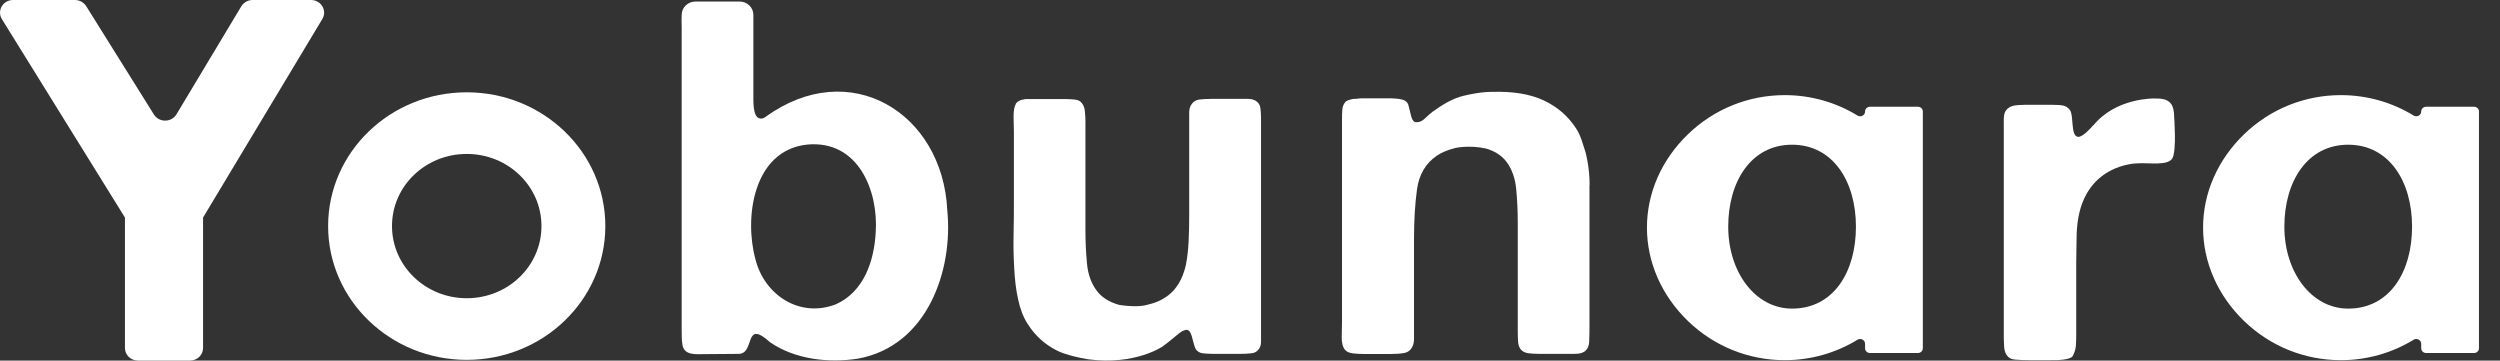
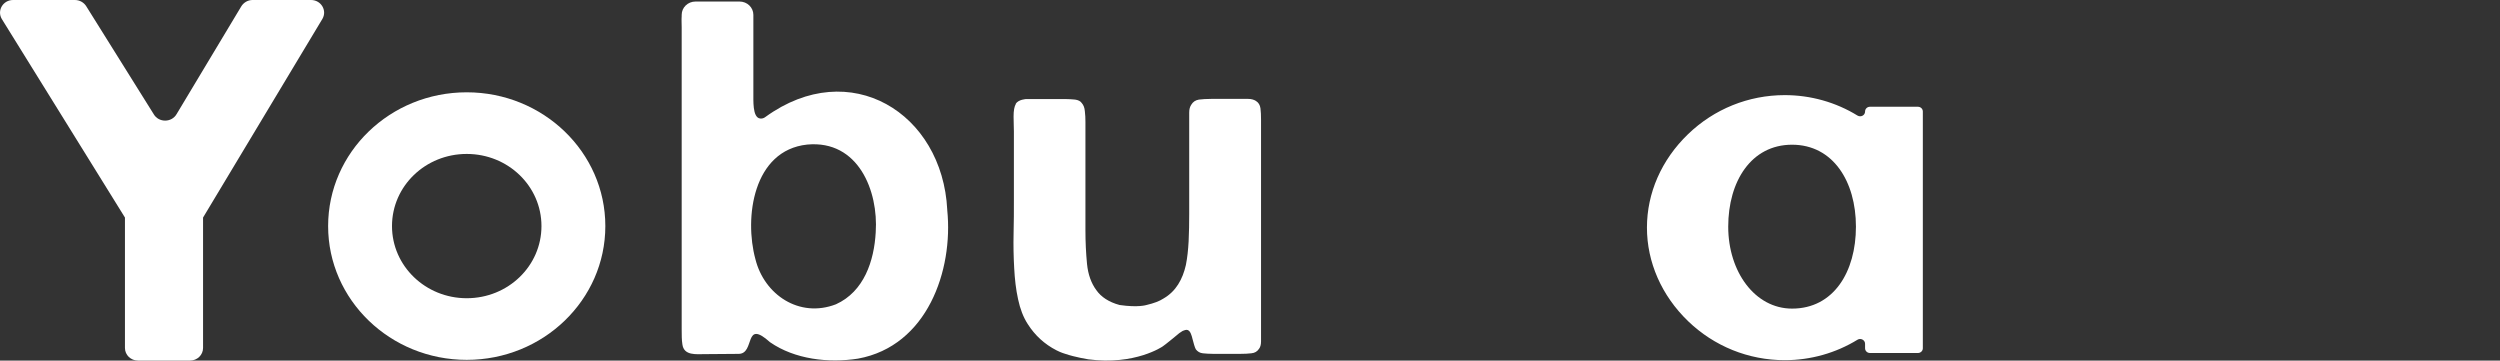
<svg xmlns="http://www.w3.org/2000/svg" width="104" height="15" viewBox="0 0 104 15" fill="none">
  <rect x="0" y="0" width="104" height="15" fill="#333333" stroke="none" />
  <g clip-path="url(#clip0_1076_2881)">
    <path d="M42.262 4.318C42.196 4.429 42.165 4.598 42.165 4.843C42.165 5.087 42.178 5.291 42.178 5.472V8.275C42.178 8.753 42.178 9.237 42.165 9.726C42.153 10.216 42.165 10.688 42.19 11.148C42.214 11.608 42.262 12.04 42.352 12.448C42.437 12.85 42.57 13.199 42.757 13.485C43.053 13.951 43.451 14.318 43.953 14.575C44.146 14.674 44.315 14.72 44.315 14.72C44.719 14.86 45.275 14.948 45.275 14.948C47.225 15.204 48.366 14.412 48.366 14.412C48.468 14.347 48.939 13.957 48.939 13.957C49.012 13.887 49.096 13.829 49.193 13.77C49.223 13.759 49.259 13.741 49.302 13.73C49.471 13.677 49.537 13.875 49.537 13.875C49.567 13.945 49.591 14.021 49.609 14.103L49.676 14.347C49.7 14.429 49.724 14.493 49.748 14.534C49.821 14.627 49.917 14.685 50.038 14.697C50.159 14.709 50.298 14.72 50.455 14.72H51.608C51.765 14.72 51.916 14.714 52.055 14.697C52.2 14.685 52.302 14.621 52.375 14.511C52.429 14.441 52.459 14.341 52.459 14.202V4.977C52.459 4.796 52.453 4.639 52.435 4.505C52.417 4.371 52.356 4.266 52.242 4.196C52.157 4.143 52.049 4.114 51.922 4.114H50.388C50.189 4.114 50.02 4.126 49.875 4.143C49.73 4.167 49.628 4.237 49.555 4.359C49.501 4.441 49.471 4.545 49.471 4.68V8.893C49.471 9.289 49.465 9.674 49.447 10.035C49.428 10.396 49.392 10.729 49.332 11.026C49.265 11.323 49.163 11.591 49.012 11.83C48.861 12.069 48.662 12.267 48.402 12.418C48.233 12.529 47.998 12.617 47.696 12.687C47.696 12.687 47.358 12.803 46.567 12.687C46.126 12.564 45.806 12.354 45.607 12.069C45.395 11.783 45.263 11.416 45.22 10.979C45.178 10.542 45.154 10.076 45.154 9.58V5.07C45.154 4.918 45.148 4.773 45.13 4.627C45.118 4.481 45.075 4.371 45.003 4.289C44.949 4.207 44.852 4.161 44.725 4.143C44.599 4.132 44.454 4.12 44.297 4.12H42.697C42.697 4.12 42.365 4.132 42.25 4.324L42.262 4.318Z" fill="white" />
-     <path d="M66.122 7.698V13.461C66.122 13.724 66.122 13.974 66.11 14.213C66.098 14.452 66.001 14.609 65.802 14.679C65.717 14.709 65.615 14.72 65.506 14.72H64.015C63.846 14.72 63.689 14.709 63.556 14.691C63.423 14.668 63.32 14.609 63.248 14.516C63.194 14.435 63.157 14.33 63.151 14.196C63.145 14.068 63.139 13.922 63.139 13.776V9.266C63.139 8.759 63.115 8.287 63.073 7.855C63.031 7.424 62.904 7.057 62.687 6.754C62.487 6.48 62.197 6.288 61.811 6.177C61.111 6.026 60.549 6.154 60.549 6.154C60.223 6.235 59.958 6.346 59.758 6.486C59.306 6.801 59.034 7.261 58.949 7.867C58.865 8.473 58.823 9.149 58.823 9.907V14.108C58.823 14.231 58.798 14.336 58.756 14.417C58.684 14.569 58.569 14.656 58.412 14.685C58.255 14.714 58.062 14.726 57.839 14.726H56.77C56.613 14.726 56.456 14.72 56.299 14.703C56.142 14.685 56.027 14.639 55.955 14.557C55.858 14.435 55.81 14.254 55.816 14.021C55.822 13.788 55.828 13.566 55.828 13.362V4.982C55.828 4.831 55.828 4.697 55.84 4.569C55.846 4.446 55.888 4.341 55.955 4.26C55.985 4.219 56.027 4.19 56.094 4.167C56.16 4.143 56.227 4.132 56.299 4.114H56.408C56.48 4.102 56.553 4.091 56.631 4.091H57.754C57.869 4.091 57.977 4.091 58.086 4.102C58.195 4.114 58.291 4.126 58.376 4.155C58.478 4.196 58.545 4.26 58.581 4.341L58.69 4.773C58.762 5.105 58.895 5.081 58.895 5.081C59.052 5.093 59.167 5.035 59.281 4.924C59.408 4.802 59.487 4.732 59.601 4.644C59.988 4.371 60.398 4.102 60.881 3.986C61.654 3.799 62.077 3.823 62.077 3.823C62.928 3.794 63.64 3.91 64.208 4.172C64.775 4.435 65.222 4.819 65.554 5.326C65.657 5.478 65.729 5.641 65.79 5.81L65.959 6.334C65.959 6.334 66.128 6.94 66.128 7.692L66.122 7.698Z" fill="white" />
    <path d="M19.416 3.84C16.228 3.84 13.65 6.334 13.65 9.405C13.65 12.476 16.234 14.97 19.416 14.97C22.598 14.97 25.182 12.476 25.182 9.405C25.182 6.334 22.598 3.84 19.416 3.84ZM19.416 12.406C17.701 12.406 16.307 11.066 16.307 9.405C16.307 7.744 17.695 6.404 19.416 6.404C21.137 6.404 22.525 7.744 22.525 9.405C22.525 11.066 21.137 12.406 19.416 12.406Z" fill="white" />
    <path d="M79.784 4.441H77.792C77.677 4.441 77.587 4.528 77.587 4.639C77.587 4.796 77.412 4.889 77.273 4.808C76.373 4.254 75.323 3.957 74.248 3.957C72.739 3.957 71.308 4.534 70.221 5.583C69.116 6.649 68.513 8.03 68.513 9.47C68.513 10.909 69.123 12.296 70.221 13.357C71.308 14.406 72.739 14.983 74.248 14.983C75.323 14.983 76.373 14.685 77.273 14.132C77.406 14.05 77.587 14.143 77.587 14.301V14.487C77.587 14.598 77.677 14.685 77.792 14.685H79.784C79.899 14.685 79.99 14.598 79.99 14.487V4.639C79.99 4.528 79.899 4.441 79.784 4.441ZM74.55 12.838C73.011 12.838 71.894 11.311 71.894 9.429C71.894 7.547 72.848 6.02 74.55 6.02C76.253 6.02 77.207 7.547 77.207 9.429C77.207 11.311 76.277 12.838 74.55 12.838Z" fill="white" />
-     <path d="M102.92 4.441H100.927C100.813 4.441 100.722 4.528 100.722 4.639C100.722 4.796 100.547 4.889 100.408 4.808C99.509 4.254 98.458 3.957 97.383 3.957C95.874 3.957 94.443 4.534 93.356 5.583C92.252 6.649 91.648 8.03 91.648 9.47C91.648 10.909 92.258 12.296 93.356 13.357C94.443 14.406 95.874 14.983 97.383 14.983C98.458 14.983 99.509 14.685 100.408 14.132C100.541 14.05 100.722 14.143 100.722 14.301V14.487C100.722 14.598 100.813 14.685 100.927 14.685H102.92C103.035 14.685 103.125 14.598 103.125 14.487V4.639C103.125 4.528 103.035 4.441 102.92 4.441ZM97.685 12.838C96.146 12.838 95.029 11.311 95.029 9.429C95.029 7.547 95.983 6.02 97.685 6.02C99.388 6.02 100.342 7.547 100.342 9.429C100.342 11.311 99.412 12.838 97.685 12.838Z" fill="white" />
-     <path d="M87.077 5.21C86.957 5.361 86.637 5.694 86.462 5.694C86.124 5.694 86.281 4.819 86.112 4.586C85.942 4.33 85.659 4.377 85.363 4.359H84.276C83.944 4.377 83.624 4.342 83.443 4.604C83.322 4.749 83.364 5.14 83.358 5.326V6.847V12.657V14.056C83.371 14.277 83.346 14.575 83.467 14.755C83.57 14.907 83.684 14.948 83.829 14.959C83.998 14.977 84.222 14.983 84.385 14.983H85.302C86.148 15 86.22 14.819 86.22 14.819C86.395 14.511 86.359 14.254 86.371 13.957V12.209V10.892L86.389 9.715C86.389 9.65 86.395 9.592 86.401 9.528C86.588 6.783 88.931 6.795 88.931 6.795C89.372 6.76 90.211 6.917 90.38 6.568C90.549 6.218 90.446 4.889 90.446 4.889C90.446 4.621 90.404 4.435 90.32 4.324C90.156 4.103 89.891 4.097 89.613 4.097C89.613 4.097 88.019 4.062 87.084 5.216L87.077 5.21Z" fill="white" />
    <path d="M39.406 8.73C39.207 4.703 35.361 2.314 31.841 4.866C31.781 4.913 31.703 4.942 31.624 4.93C31.292 4.895 31.346 4.144 31.34 3.887V3.777C31.34 3.736 31.34 3.596 31.34 3.409V1.545C31.34 1.236 31.34 0.997 31.34 0.805V0.618C31.34 0.309 31.081 0.064 30.767 0.064H28.931C28.611 0.064 28.358 0.315 28.358 0.618V0.671C28.346 0.822 28.358 0.985 28.358 1.137V13.701C28.358 13.934 28.358 14.144 28.388 14.33C28.454 14.802 28.962 14.732 29.318 14.732C29.644 14.732 30.441 14.721 30.725 14.721C31.431 14.721 30.924 13.24 32.035 14.237C33.061 14.948 34.468 15.111 35.693 14.919C38.573 14.394 39.66 11.253 39.406 8.742V8.73ZM36.43 9.662C36.364 10.851 35.947 12.127 34.776 12.658C33.254 13.246 31.793 12.261 31.425 10.781C30.954 9.056 31.328 6.253 33.58 6.014C35.718 5.816 36.545 7.961 36.43 9.657V9.662Z" fill="white" />
    <path d="M13.415 0.781L8.447 9.05V14.476C8.447 14.767 8.205 15 7.903 15H5.742C5.44 15 5.198 14.767 5.198 14.476V9.05L0.073 0.787C-0.133 0.437 0.127 0 0.544 0H3.116C3.315 0 3.496 0.105 3.593 0.268L6.394 4.749C6.605 5.111 7.143 5.105 7.348 4.744L10.028 0.28C10.125 0.111 10.306 0 10.505 0H12.938C13.355 0 13.615 0.431 13.415 0.781Z" fill="white" />
  </g>
  <defs>
    <clipPath id="clip0_1076_2881">
      <rect width="103.125" height="15" fill="white" />
    </clipPath>
  </defs>
</svg>